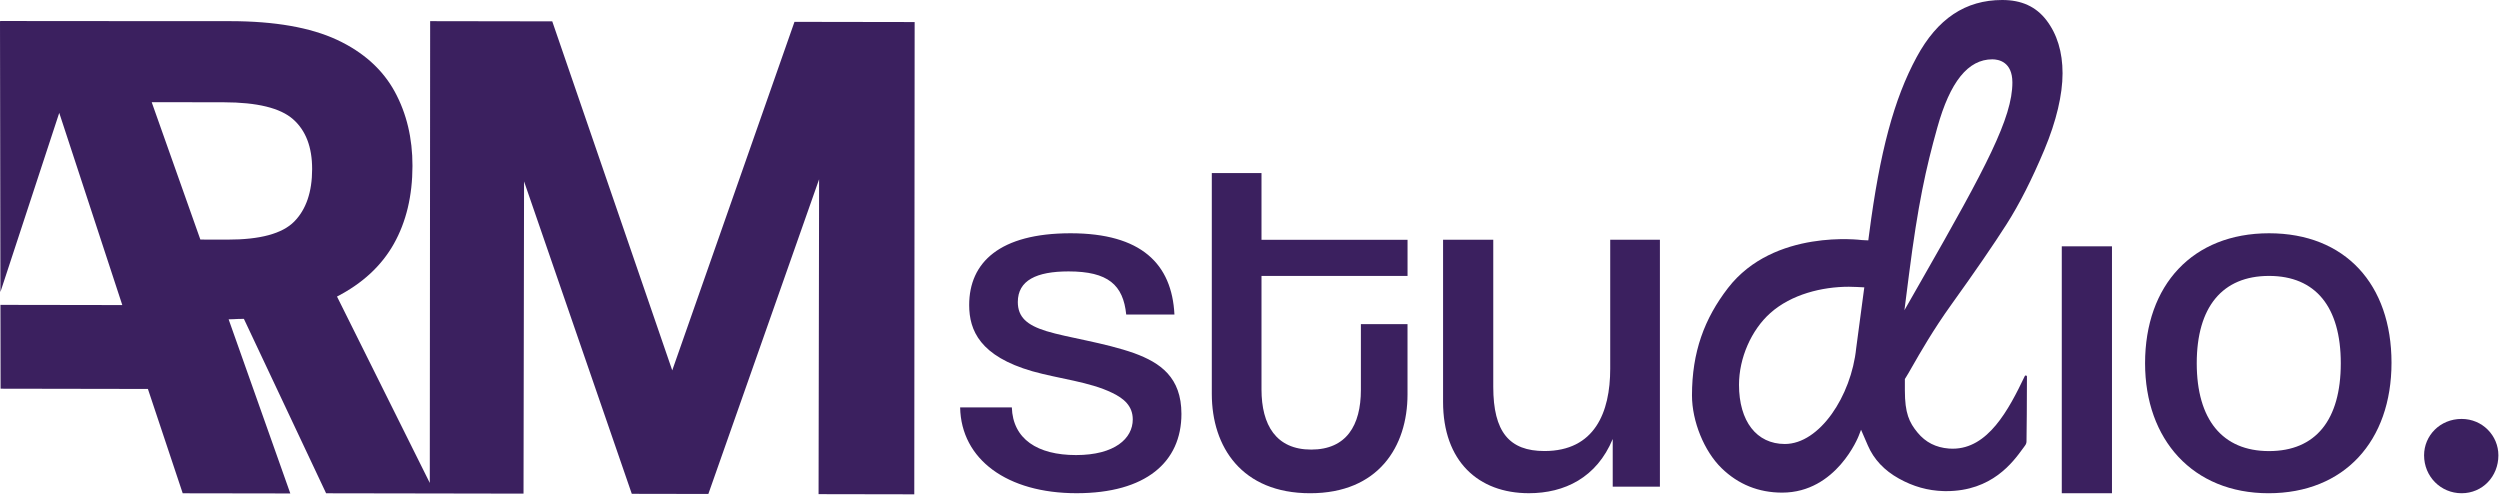
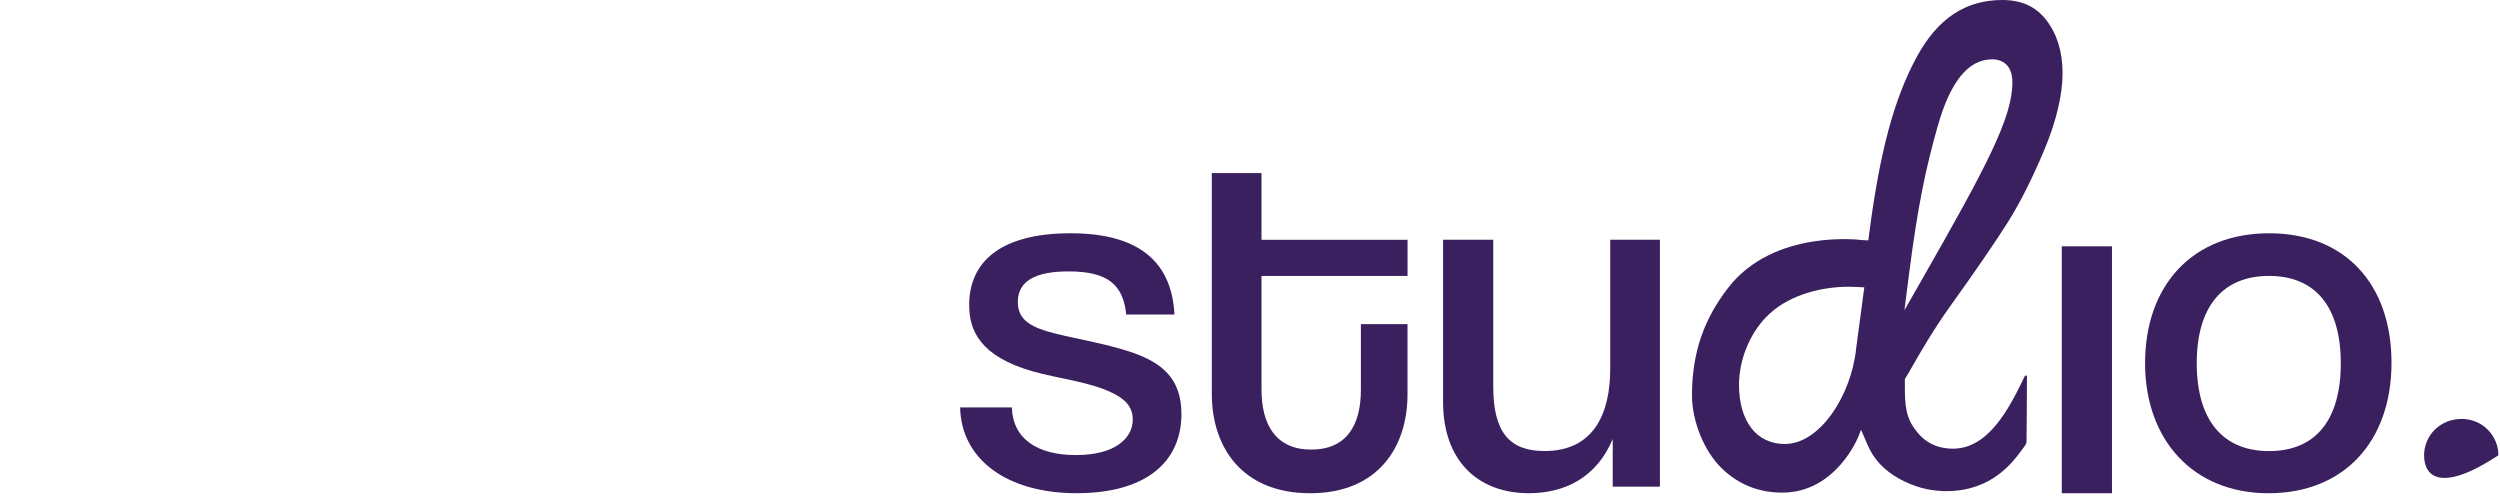
<svg xmlns="http://www.w3.org/2000/svg" width="898" height="178" viewBox="0 0 898 178" fill="none">
-   <path d="M285.39 7.81L241.47 133.04L198.37 7.67L154.51 7.6L154.38 173.47L121.05 106.52C130.22 101.79 137.03 95.48 141.47 87.59C145.91 79.69 148.14 70.37 148.16 59.62C148.18 49.66 146.06 40.77 141.8 32.94C137.55 25.11 130.6 18.74 121.05 14.3C111.49 9.86 98.73 7.62 82.77 7.6L19.04 7.57L0.09 7.54L0 7.78L0.15 104.89L21.28 40.54L43.93 109.58L0.16 109.51L0.21 139.62L53.13 139.71L65.63 177.19L104.28 177.25L82.12 114.7C82.68 114.68 83.25 114.69 83.81 114.65C85.07 114.57 86.34 114.53 87.61 114.54L117.14 177.19L154.38 177.25L188.05 177.31L188.24 65.16L226.94 177.38L254.44 177.43L294.22 64.4L294.03 177.5L328.41 177.56L328.54 7.92L285.39 7.85V7.81ZM105.68 79.59C101.4 83.93 93.42 86.09 81.72 86.07L71.97 86.05L54.53 36.82V36.7L80.38 36.74C92.39 36.76 100.69 38.79 105.27 42.83C109.85 46.87 112.13 52.84 112.12 60.74C112.11 68.96 109.96 75.24 105.69 79.58L105.68 79.59Z" fill="#3B205F" />
-   <path d="M884.21 150.48C891.7 150.48 897.42 156.47 897.42 163.55C897.42 171.18 891.7 177.17 884.21 177.17C876.72 177.17 870.73 171.18 870.73 163.55C870.73 156.47 876.45 150.48 884.21 150.48Z" fill="#3B205F" />
+   <path d="M884.21 150.48C891.7 150.48 897.42 156.47 897.42 163.55C876.72 177.17 870.73 171.18 870.73 163.55C870.73 156.47 876.45 150.48 884.21 150.48Z" fill="#3B205F" />
  <path d="M404.54 112.99C403.46 102.35 398.05 97.49 383.81 97.49C372.27 97.49 365.6 100.73 365.6 108.48C365.6 113.89 368.84 116.77 375.87 118.94C383.44 121.28 396.78 123.09 407.42 126.87C416.79 130.3 424.37 135.52 424.37 148.68C424.37 165.99 411.57 177.16 386.7 177.16C361.83 177.16 345.24 165.08 344.88 146.33H363.45C363.81 157.69 372.64 163.46 386.52 163.46C400.4 163.46 406.89 157.51 406.89 150.66C406.89 145.79 403.64 143.09 399.5 141.11C391.39 137.14 380.39 136.06 370.84 133.36C352.09 127.95 348.13 118.76 348.13 109.57C348.13 94.25 359.12 83.79 384.54 83.79C409.96 83.79 420.95 94.79 421.86 112.99H404.55H404.54Z" fill="#3B205F" />
  <path d="M488.81 116.42H505.58V141.66C505.58 160.41 495.12 177.17 470.61 177.17C446.1 177.17 435.28 160.58 435.28 141.48V62.16H453.13V86.14H505.59V99.12H453.13V139.86C453.13 152.66 458.36 161.49 470.98 161.49C483.6 161.49 488.83 152.84 488.83 140.04V116.42H488.81Z" fill="#3B205F" />
  <path d="M579.29 174.82V157.69C573.52 171.57 561.98 177.16 549.18 177.16C530.97 177.16 518.35 165.62 518.35 144.35V86.12H536.38V138.94C536.38 155.17 542.15 162.01 554.77 162.01C572.8 162.01 578.39 148.13 578.39 132.45V86.12H596.24V174.81H579.29V174.82Z" fill="#3B205F" />
  <path d="M740.59 177.17V88.48H758.62V177.17H740.59Z" fill="#3B205F" />
  <path d="M770.51 130.48C770.51 102.36 787.64 83.79 815.04 83.79C842.44 83.79 859.03 102.18 859.03 130.3C859.03 158.42 842.08 177.17 814.86 177.17C787.64 177.17 770.51 157.88 770.51 130.48ZM840.81 130.48C840.81 110.29 831.8 99.11 815.03 99.11C798.26 99.11 789.07 110.29 789.07 130.48C789.07 150.67 798.26 162.03 815.03 162.03C831.8 162.03 840.81 150.85 840.81 130.48Z" fill="#3B205F" />
  <path d="M735.07 7.25C738.92 12.28 740.87 18.69 740.87 26.33C740.87 33.97 738.67 43.44 734.33 53.81C729.9 64.38 725.34 73.36 720.78 80.51C716.13 87.81 709.45 97.53 700.93 109.4C694.44 118.43 689.72 126.7 686.89 131.64C685.97 133.26 685.17 134.66 684.62 135.52L684.38 135.9L684.23 136.14V140.25C684.23 148.39 685.77 151.74 688.8 155.4C691.68 158.88 695.36 160.75 700.04 161.12C700.5 161.15 700.96 161.17 701.41 161.17C714.08 161.17 721.46 147.32 727.3 135.1C727.49 134.7 728.08 134.84 728.08 135.28C728.08 143.98 727.98 155.03 727.92 158.56C727.92 159.1 727.72 159.62 727.39 160.05C727.21 160.29 727.02 160.55 726.83 160.82L726.65 161.06C723.03 166.04 715.5 176.41 699.13 176.41C698.79 176.41 698.45 176.4 698.11 176.4C692.48 176.24 687.24 174.77 682.09 171.9C676.84 168.99 673.09 165 670.95 160.05L669.46 156.61L668.49 154.37L667.61 156.64C667.61 156.64 659.72 176.95 640.15 176.95C631.7 176.95 624.39 174 618.41 168.18C612.14 162.09 607.76 151.33 607.76 142.03C607.76 126.52 612.17 114.49 620.71 103.43C637.24 82.03 668.7 86.23 668.77 86.23L670.18 86.3L671.1 86.34L671.21 85.43L671.4 84.02C675.23 54.52 680.33 35.53 688.45 20.53C695.92 6.71 705.98 0 719.21 0C726.14 0 731.32 2.37 735.07 7.25ZM722.85 29.63C722.85 22.13 717.81 21.31 715.64 21.31C706.94 21.31 700.47 29.34 695.87 45.86C691.77 60.53 688.94 73.31 685.69 98.74L684.71 106.43L684.07 111.43L686.57 107.05L690.41 100.32C713.47 59.98 722.85 42.29 722.85 29.63ZM669.51 104.29L669.66 103.22L668.57 103.16L666.9 103.08C665.94 103.03 665 103 664.1 103C654.46 103 643.45 105.73 635.92 112.43C629.07 118.51 624.65 128.63 624.65 138.21C624.65 151.33 630.96 159.48 641.12 159.48C653.62 159.48 664.99 142.2 666.74 125.1L669.51 104.29Z" fill="#3B205F" />
</svg>